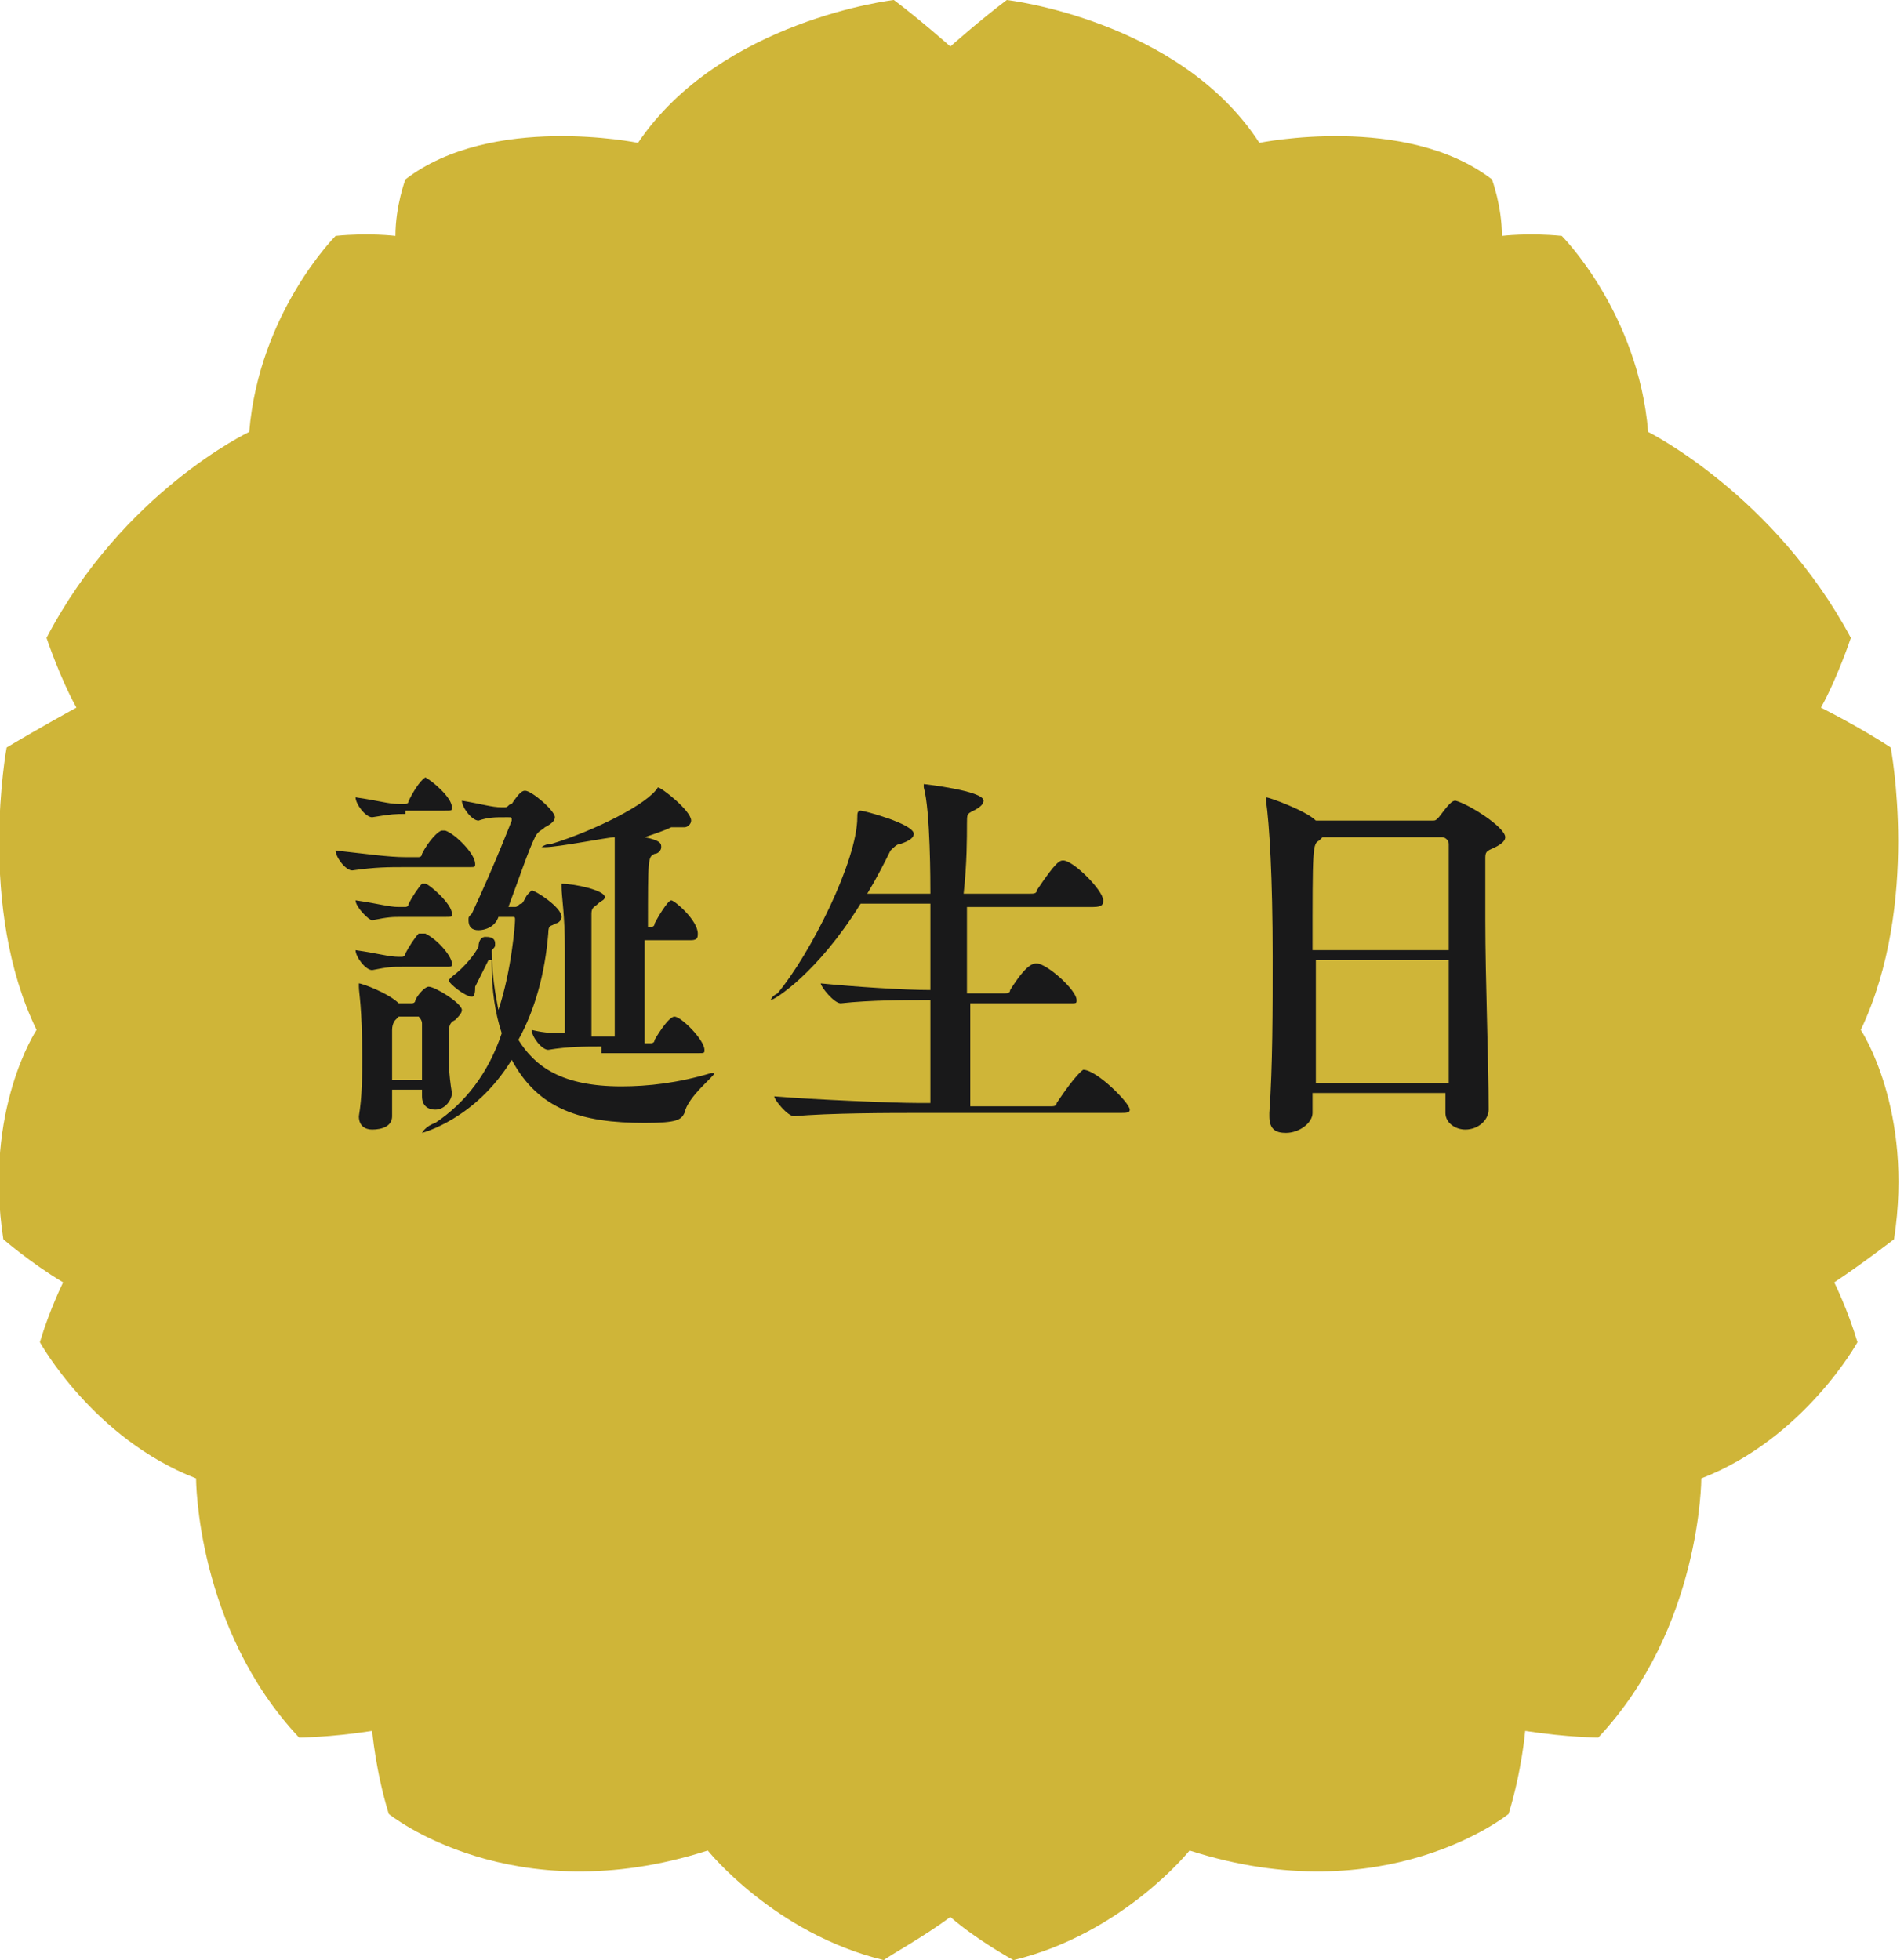
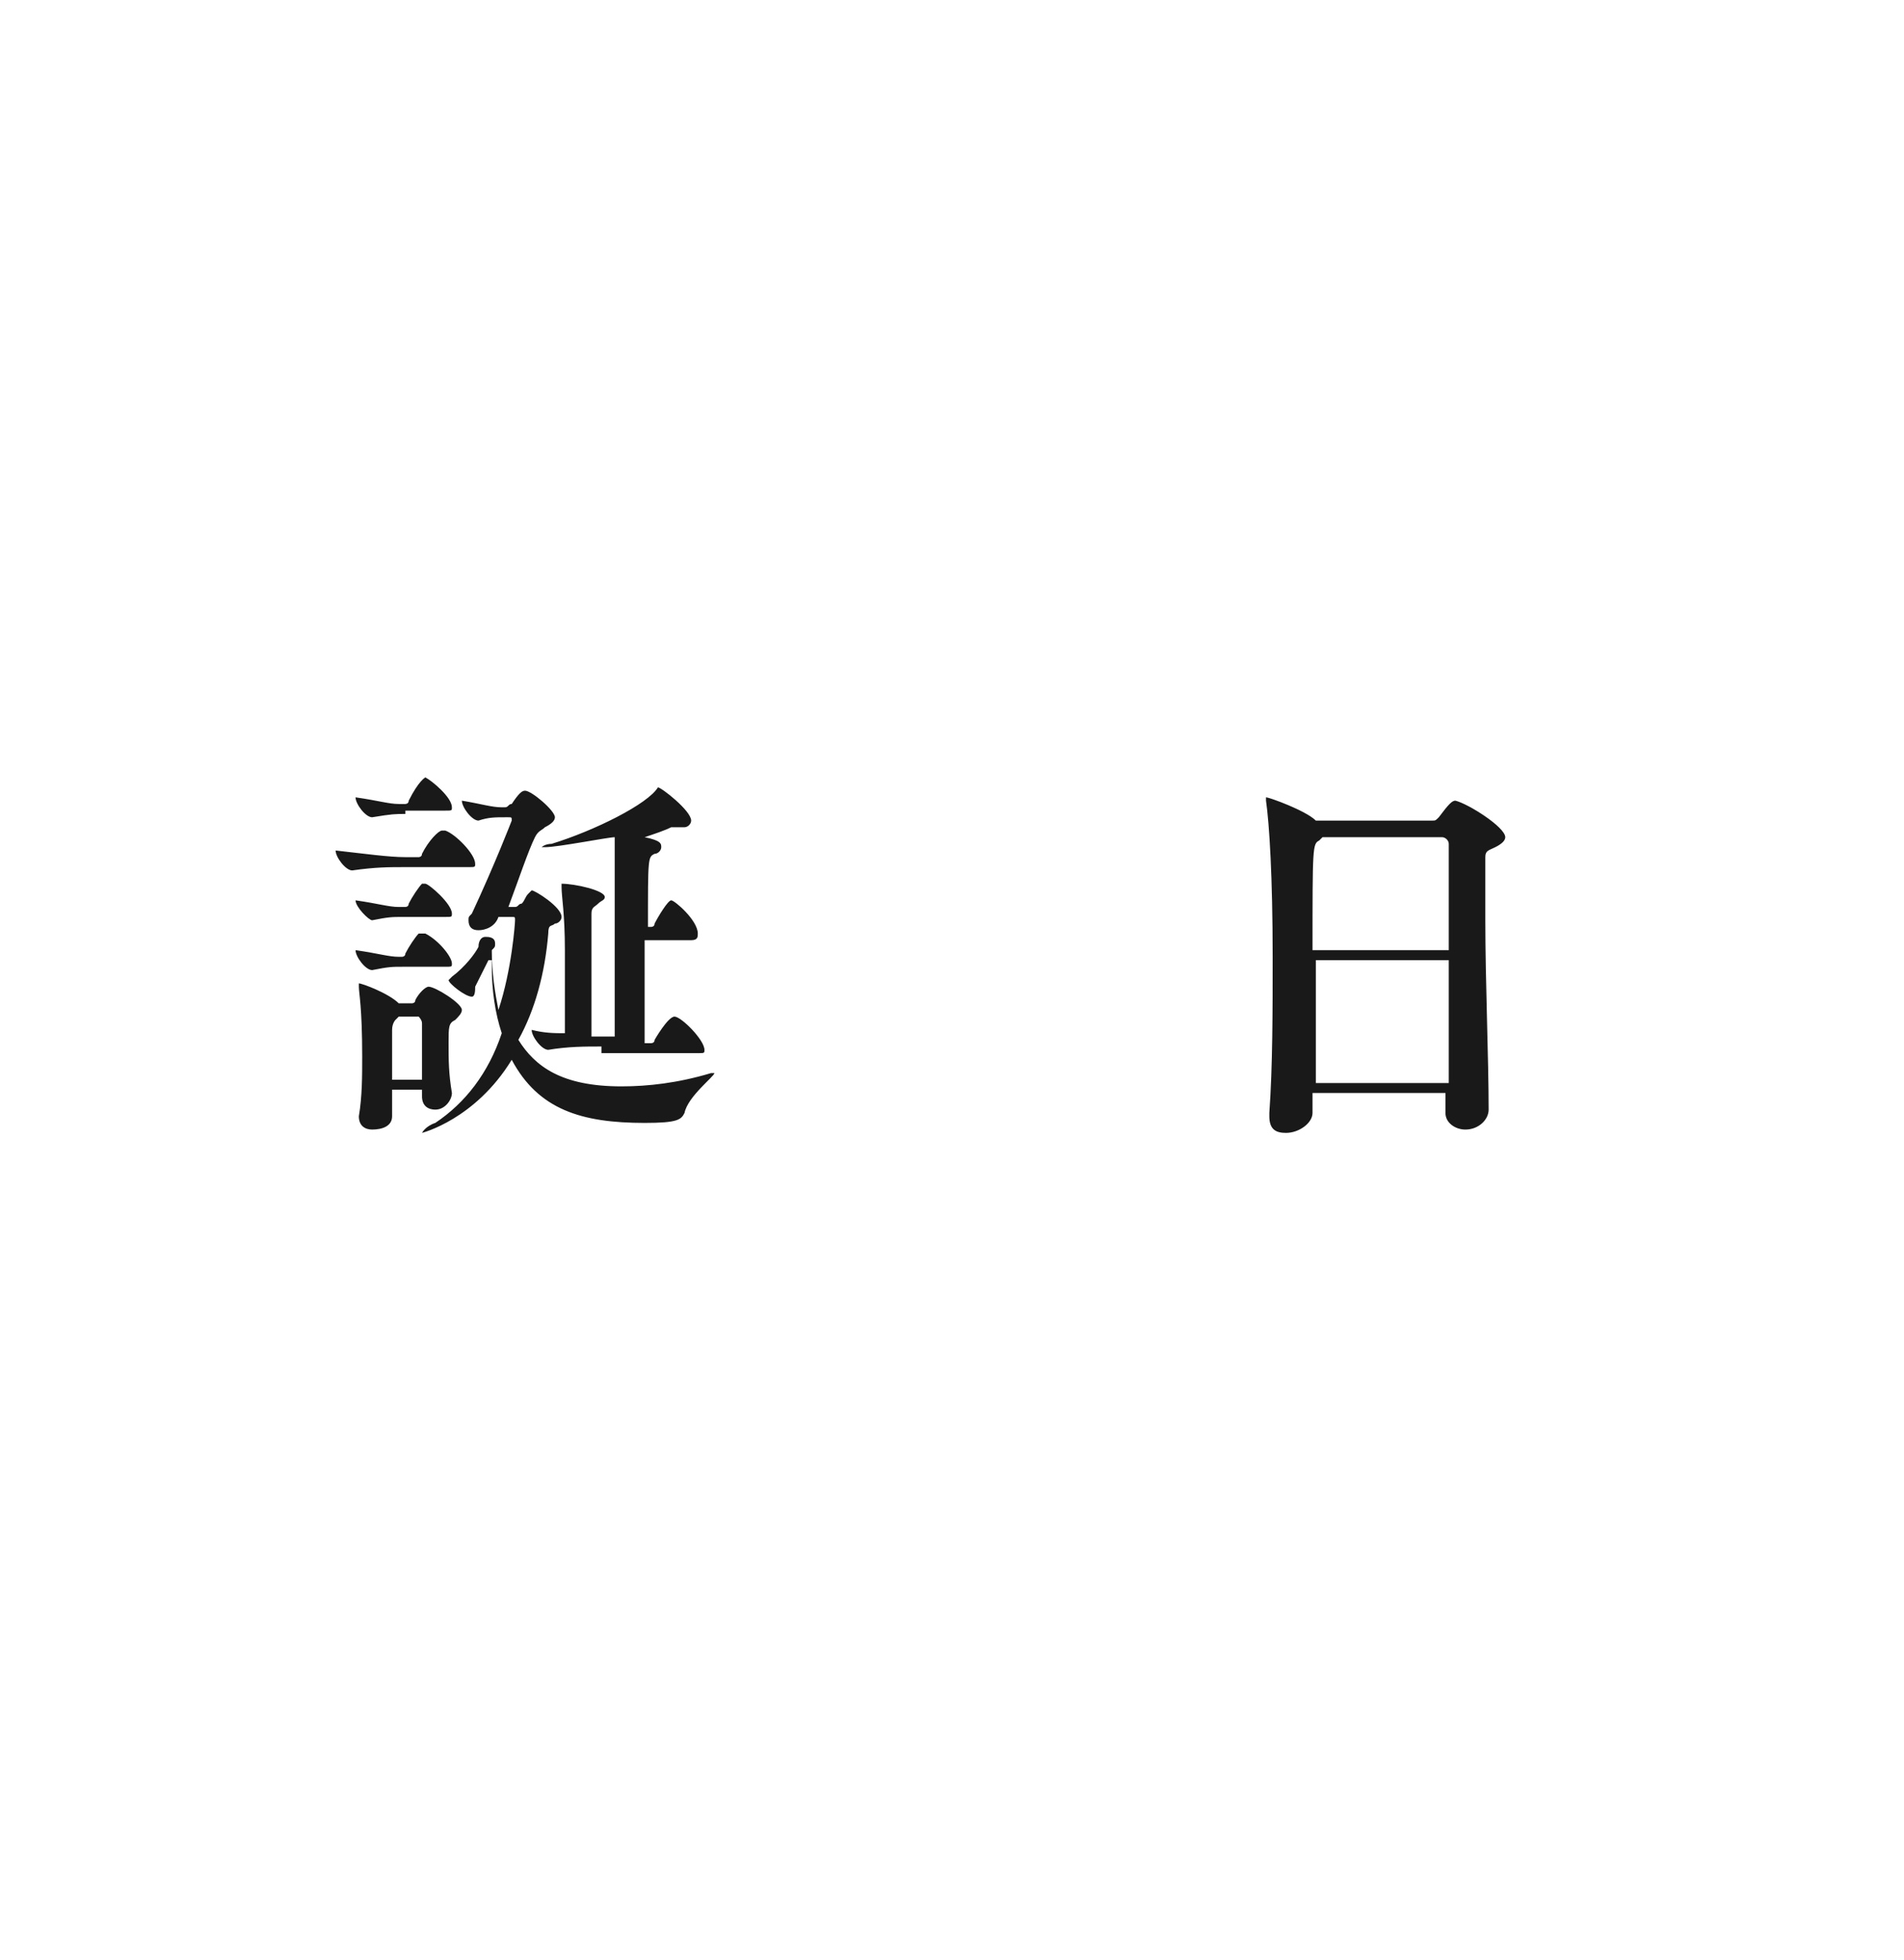
<svg xmlns="http://www.w3.org/2000/svg" version="1.1" id="レイヤー_1" x="0px" y="0px" viewBox="0 0 57.3 59" style="enable-background:new 0 0 57.3 59;" xml:space="preserve">
  <style type="text/css">
	.st0{fill:#CFB538;}
	.st1{fill:#19191A;}
</style>
  <title>event3</title>
-   <path class="st0" d="M28.6,57.7c0.8,0.7,1.9,1.3,1.9,1.3c3.3-0.8,5.3-3.3,5.3-3.3c5.9,1.9,9.6-1.1,9.6-1.1c0.4-1.3,0.5-2.5,0.5-2.5  c1.3,0.2,2.2,0.2,2.2,0.2c3.1-3.3,3.1-7.8,3.1-7.8c3.1-1.2,4.7-4.1,4.7-4.1c-0.3-1-0.7-1.8-0.7-1.8c0.9-0.6,1.8-1.3,1.8-1.3  c0.6-3.9-1-6.3-1-6.3c1.8-3.8,0.9-8.5,0.9-8.5c-0.9-0.6-2.1-1.2-2.1-1.2c0.5-0.9,0.9-2.1,0.9-2.1c-2.3-4.3-6.1-6.2-6.1-6.2  c-0.3-3.6-2.6-5.9-2.6-5.9c-1-0.1-1.8,0-1.8,0c0-0.9-0.3-1.7-0.3-1.7c-2.6-2-7-1.1-7-1.1C35.5,0.6,30.3,0,30.3,0  c-0.8,0.6-1.7,1.4-1.7,1.4S27.7,0.6,26.9,0c0,0-5.2,0.6-7.7,4.3c0,0-4.4-0.9-7,1.1c0,0-0.3,0.8-0.3,1.7c0,0-0.8-0.1-1.8,0  c0,0-2.3,2.3-2.6,5.9c0,0-3.8,1.8-6.1,6.2c0,0,0.4,1.2,0.9,2.1c0,0-1.1,0.6-2.1,1.2c0,0-0.9,4.8,0.9,8.5c0,0-1.6,2.4-1,6.3  c0,0,0.8,0.7,1.8,1.3c0,0-0.4,0.8-0.7,1.8c0,0,1.6,2.9,4.7,4.1c0,0,0,4.5,3.1,7.8c0,0,0.9,0,2.2-0.2c0,0,0.1,1.2,0.5,2.5  c0,0,3.7,3,9.6,1.1c0,0,2,2.5,5.3,3.3C26.7,58.9,27.8,58.3,28.6,57.7z" />
  <g>
    <g>
      <path class="st1" d="M12.2,26.1c-0.5,0-0.9,0-1.6,0.1h0c-0.2,0-0.5-0.4-0.5-0.6c0.9,0.1,1.6,0.2,2.1,0.2h0.4c0,0,0.1,0,0.1-0.1    c0.2-0.4,0.5-0.7,0.6-0.7c0,0,0,0,0.1,0c0.3,0.1,0.9,0.7,0.9,1c0,0.1,0,0.1-0.2,0.1H12.2z M13.6,32.9c0,0.2-0.2,0.5-0.5,0.5    c-0.2,0-0.4-0.1-0.4-0.4v-0.2h-0.9v0.8c0,0.3-0.3,0.4-0.6,0.4c-0.2,0-0.4-0.1-0.4-0.4v0c0.1-0.6,0.1-1.2,0.1-1.8    c0-1.5-0.1-1.9-0.1-2.1c0,0,0,0,0-0.1c0,0,0,0,0,0c0.1,0,0.9,0.3,1.2,0.6l0,0h0.4c0,0,0.1,0,0.1-0.1c0.1-0.2,0.3-0.4,0.4-0.4    c0.2,0,1,0.5,1,0.7c0,0.1-0.1,0.2-0.2,0.3c-0.2,0.1-0.2,0.2-0.2,0.7C13.5,31.9,13.5,32.3,13.6,32.9L13.6,32.9z M12.2,24.5    c-0.3,0-0.4,0-1,0.1h0c-0.2,0-0.5-0.4-0.5-0.6c0.7,0.1,1,0.2,1.3,0.2h0.2c0,0,0.1,0,0.1-0.1c0.3-0.6,0.5-0.7,0.5-0.7c0,0,0,0,0,0    c0.2,0.1,0.8,0.6,0.8,0.9c0,0.1,0,0.1-0.2,0.1H12.2z M12.1,27.6c-0.3,0-0.4,0-0.9,0.1h0c-0.1,0-0.5-0.4-0.5-0.6    c0.7,0.1,1,0.2,1.3,0.2h0.2c0,0,0.1,0,0.1-0.1c0.1-0.2,0.3-0.5,0.4-0.6c0,0,0.1,0,0.1,0c0,0,0,0,0,0c0.1,0,0.8,0.6,0.8,0.9    c0,0.1,0,0.1-0.2,0.1H12.1z M12.1,29.1c-0.3,0-0.4,0-0.9,0.1h0c-0.2,0-0.5-0.4-0.5-0.6c0.7,0.1,1,0.2,1.3,0.2h0.1    c0,0,0.1,0,0.1-0.1c0.1-0.2,0.3-0.5,0.4-0.6c0,0,0,0,0.1,0c0,0,0,0,0.1,0c0.4,0.2,0.8,0.7,0.8,0.9c0,0.1,0,0.1-0.2,0.1H12.1z     M12.7,32.5c0-0.4,0-0.7,0-1c0-0.2,0-0.5,0-0.7c0-0.1-0.1-0.2-0.1-0.2h-0.6l-0.1,0.1c0,0-0.1,0.1-0.1,0.3c0,0.5,0,1,0,1.5H12.7z     M14.7,28.9c-0.1,0.2-0.3,0.6-0.4,0.8c0,0.1,0,0.3-0.1,0.3c-0.2,0-0.7-0.4-0.7-0.5c0,0,0,0,0.1-0.1c0.4-0.3,0.7-0.7,0.8-0.9    c0-0.2,0.1-0.3,0.2-0.3c0.1,0,0.3,0,0.3,0.2c0,0.1,0,0.1-0.1,0.2c0,0.7,0.1,1.3,0.2,1.8c0.4-1.2,0.5-2.6,0.5-2.7    c0-0.1,0-0.1-0.1-0.1h-0.4l0,0c-0.1,0.3-0.4,0.4-0.6,0.4c-0.2,0-0.3-0.1-0.3-0.3c0-0.1,0-0.1,0.1-0.2c0.7-1.5,1.2-2.8,1.2-2.8    c0-0.1,0-0.1-0.1-0.1h-0.1c-0.3,0-0.5,0-0.8,0.1h0c-0.2,0-0.5-0.4-0.5-0.6c0.6,0.1,0.9,0.2,1.2,0.2h0.1c0.1,0,0.1-0.1,0.2-0.1    c0.2-0.3,0.3-0.4,0.4-0.4c0.2,0,0.9,0.6,0.9,0.8c0,0.1-0.1,0.2-0.3,0.3c-0.1,0.1-0.2,0.1-0.3,0.3c-0.2,0.4-0.5,1.3-0.8,2.1h0.2    c0.1,0,0.1-0.1,0.2-0.1c0.1-0.1,0.1-0.2,0.2-0.3c0,0,0.1-0.1,0.1-0.1c0.1,0,0.9,0.5,0.9,0.8c0,0.1-0.1,0.2-0.2,0.2    c-0.1,0.1-0.2,0-0.2,0.3c-0.1,1.2-0.4,2.3-0.9,3.2c0.5,0.8,1.3,1.4,3.1,1.4c0.8,0,1.7-0.1,2.7-0.4c0,0,0,0,0.1,0c0,0,0,0,0,0    c0,0.1-0.8,0.7-0.9,1.2c-0.1,0.2-0.2,0.3-1.2,0.3c-1.9,0-3.2-0.4-4-1.9c-1.1,1.8-2.7,2.2-2.7,2.2c0,0,0,0,0,0c0,0,0.1-0.2,0.4-0.3    c0.9-0.6,1.6-1.5,2-2.7c-0.2-0.6-0.3-1.3-0.3-2V28.9z M18.1,31.5c-0.5,0-1,0-1.6,0.1h0c-0.2,0-0.5-0.4-0.5-0.6    c0.4,0.1,0.7,0.1,1,0.1c0-0.5,0-1.7,0-2.5c0-1.1-0.1-1.6-0.1-1.9c0,0,0-0.1,0-0.1c0,0,0,0,0,0c0.4,0,1.3,0.2,1.3,0.4    c0,0.1-0.1,0.1-0.2,0.2c-0.1,0.1-0.2,0.1-0.2,0.3c0,0.2,0,1.8,0,3v0.7c0.1,0,0.3,0,0.4,0h0.3v-1.8c0-2.9,0-4,0-4.2    c-0.2,0-1.7,0.3-2.1,0.3c-0.1,0-0.1,0-0.1,0c0,0,0.1-0.1,0.3-0.1c1.3-0.4,2.9-1.2,3.2-1.7c0,0,0,0,0,0c0.1,0,1,0.7,1,1    c0,0.1-0.1,0.2-0.2,0.2c0,0-0.1,0-0.2,0c0,0-0.1,0-0.1,0c0,0-0.1,0-0.1,0c-0.2,0.1-0.5,0.2-0.8,0.3c0.5,0.1,0.5,0.2,0.5,0.3    c0,0.1-0.1,0.2-0.2,0.2c-0.2,0.1-0.2,0.1-0.2,2.2h0.1c0,0,0.1,0,0.1-0.1c0.1-0.2,0.4-0.7,0.5-0.7c0.1,0,0.8,0.6,0.8,1    c0,0.1,0,0.2-0.2,0.2h-1.4v3.1h0.2c0,0,0.1,0,0.1-0.1c0,0,0.4-0.7,0.6-0.7c0.2,0,0.9,0.7,0.9,1c0,0.1,0,0.1-0.2,0.1H18.1z" />
-       <path class="st1" d="M34,33.4c0,0.1-0.1,0.1-0.3,0.1h-6.1c-0.7,0-2.7,0-3.7,0.1h0c-0.2,0-0.6-0.5-0.6-0.6c1.2,0.1,3.6,0.2,4.3,0.2    h0.4c0-0.9,0-2,0-3.1c-0.7,0-1.8,0-2.7,0.1h0c-0.2,0-0.6-0.5-0.6-0.6c1,0.1,2.5,0.2,3.3,0.2v-2.6h-2.1c-1.3,2.1-2.6,2.9-2.7,2.9h0    c0,0,0-0.1,0.2-0.2c1-1.2,2.4-4,2.4-5.3c0-0.1,0-0.2,0.1-0.2c0.1,0,1.6,0.4,1.6,0.7c0,0.1-0.1,0.2-0.4,0.3c-0.1,0-0.2,0.1-0.3,0.2    c-0.2,0.4-0.4,0.8-0.7,1.3h1.9c0-0.3,0-2.5-0.2-3.2c0,0,0-0.1,0-0.1c0,0,0,0,0,0c0,0,1.8,0.2,1.8,0.5c0,0.1-0.1,0.2-0.3,0.3    c-0.2,0.1-0.2,0.1-0.2,0.4c0,0.4,0,1.2-0.1,2.1H31c0.1,0,0.2,0,0.2-0.1c0.6-0.9,0.7-0.9,0.8-0.9c0.3,0,1.2,0.9,1.2,1.2    c0,0.1,0,0.2-0.3,0.2h-3.8c0,0.8,0,1.7,0,2.6h1.1c0.1,0,0.2,0,0.2-0.1c0.5-0.8,0.7-0.8,0.8-0.8c0.3,0,1.2,0.8,1.2,1.1    c0,0.1,0,0.1-0.2,0.1h-3c0,1.2,0,2.4,0,3.1h2.4c0.1,0,0.2,0,0.2-0.1c0.6-0.9,0.8-1,0.8-1C33,32.2,34,33.2,34,33.4z" />
      <path class="st1" d="M45.3,25.2c0,0.1-0.1,0.2-0.3,0.3c-0.2,0.1-0.3,0.1-0.3,0.3c0,0.4,0,1.1,0,1.9c0,1.8,0.1,4.2,0.1,5.7v0    c0,0.3-0.3,0.6-0.7,0.6c-0.3,0-0.6-0.2-0.6-0.5v0c0-0.2,0-0.4,0-0.6h-4c0,0.2,0,0.4,0,0.6v0c0,0.3-0.4,0.6-0.8,0.6    c-0.3,0-0.5-0.1-0.5-0.5v-0.1c0.1-1.4,0.1-3.1,0.1-4.7c0-2.4-0.1-4-0.2-4.7c0,0,0,0,0-0.1c0,0,0,0,0,0c0.1,0,1.2,0.4,1.5,0.7l0,0    h3.5c0.1,0,0.1,0,0.2-0.1c0.3-0.4,0.4-0.5,0.5-0.5C44.2,24.2,45.3,24.9,45.3,25.2z M43.6,25.4c0-0.1-0.1-0.2-0.2-0.2h-3.6    l-0.1,0.1c-0.2,0.1-0.2,0.2-0.2,3.3h4.1C43.6,27.3,43.6,26.1,43.6,25.4z M39.6,28.9c0,1.2,0,2.5,0,3.7h4c0-1.2,0-2.5,0-3.7H39.6z" />
    </g>
  </g>
</svg>